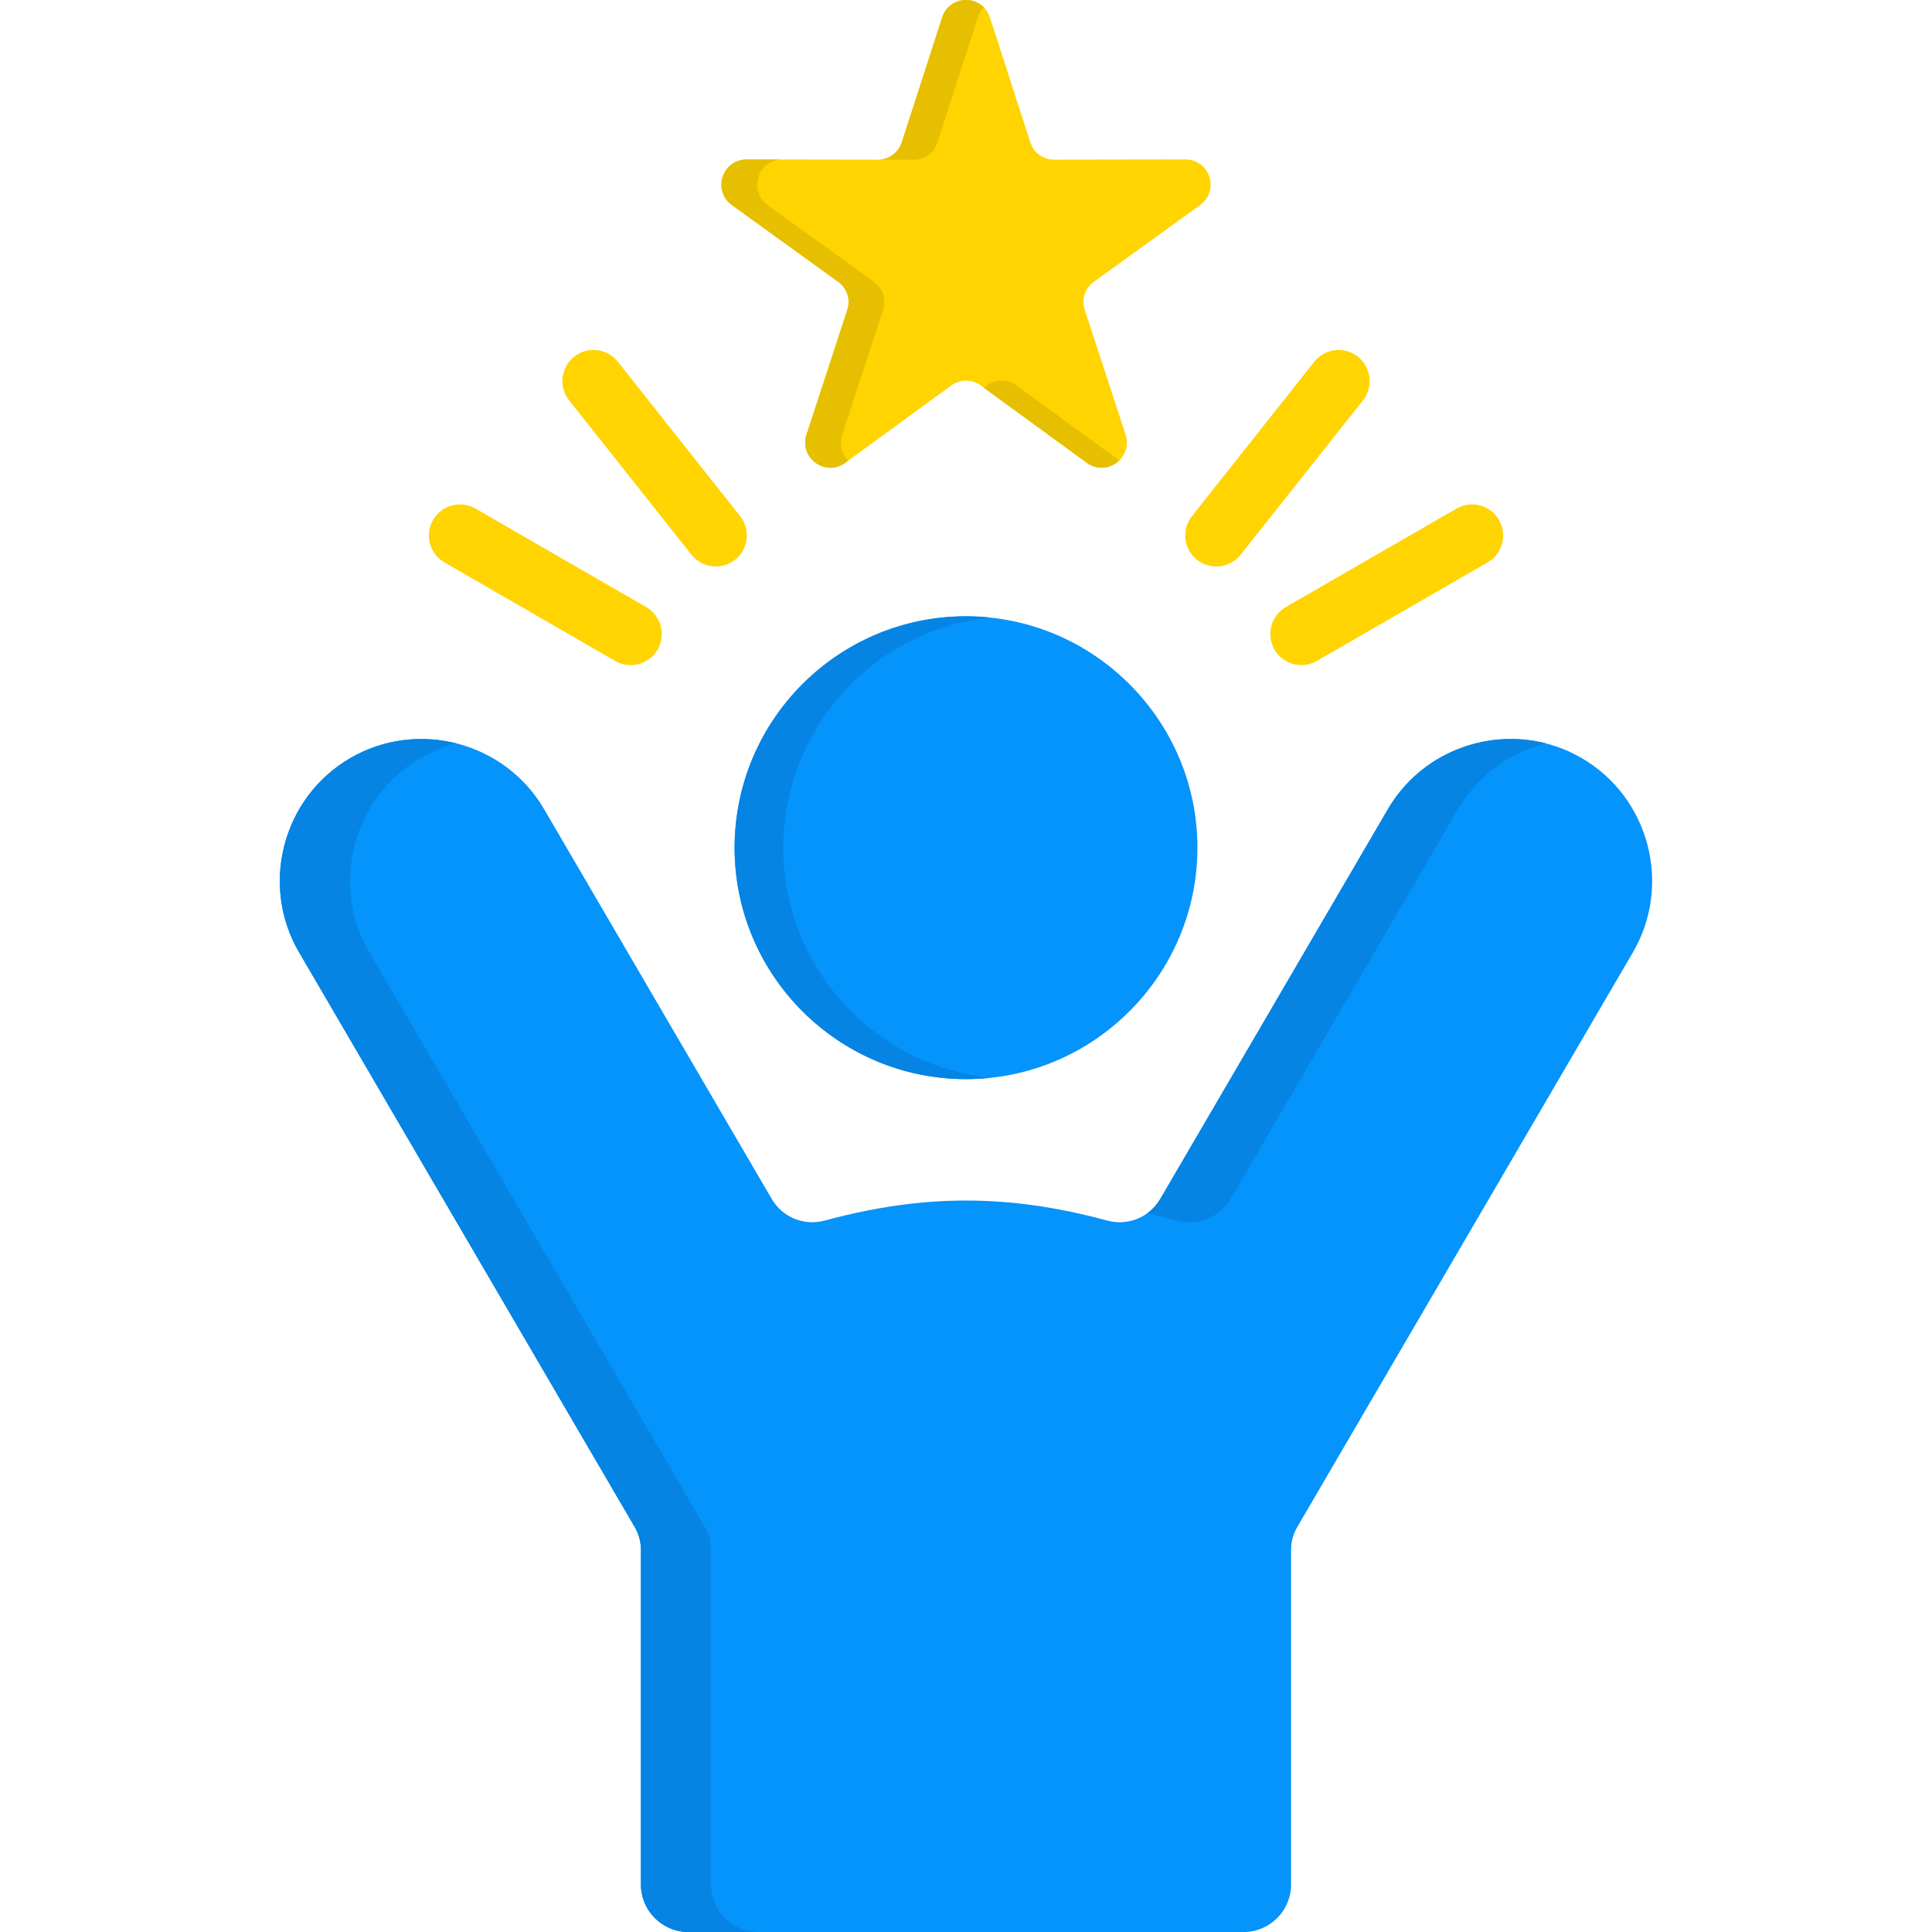
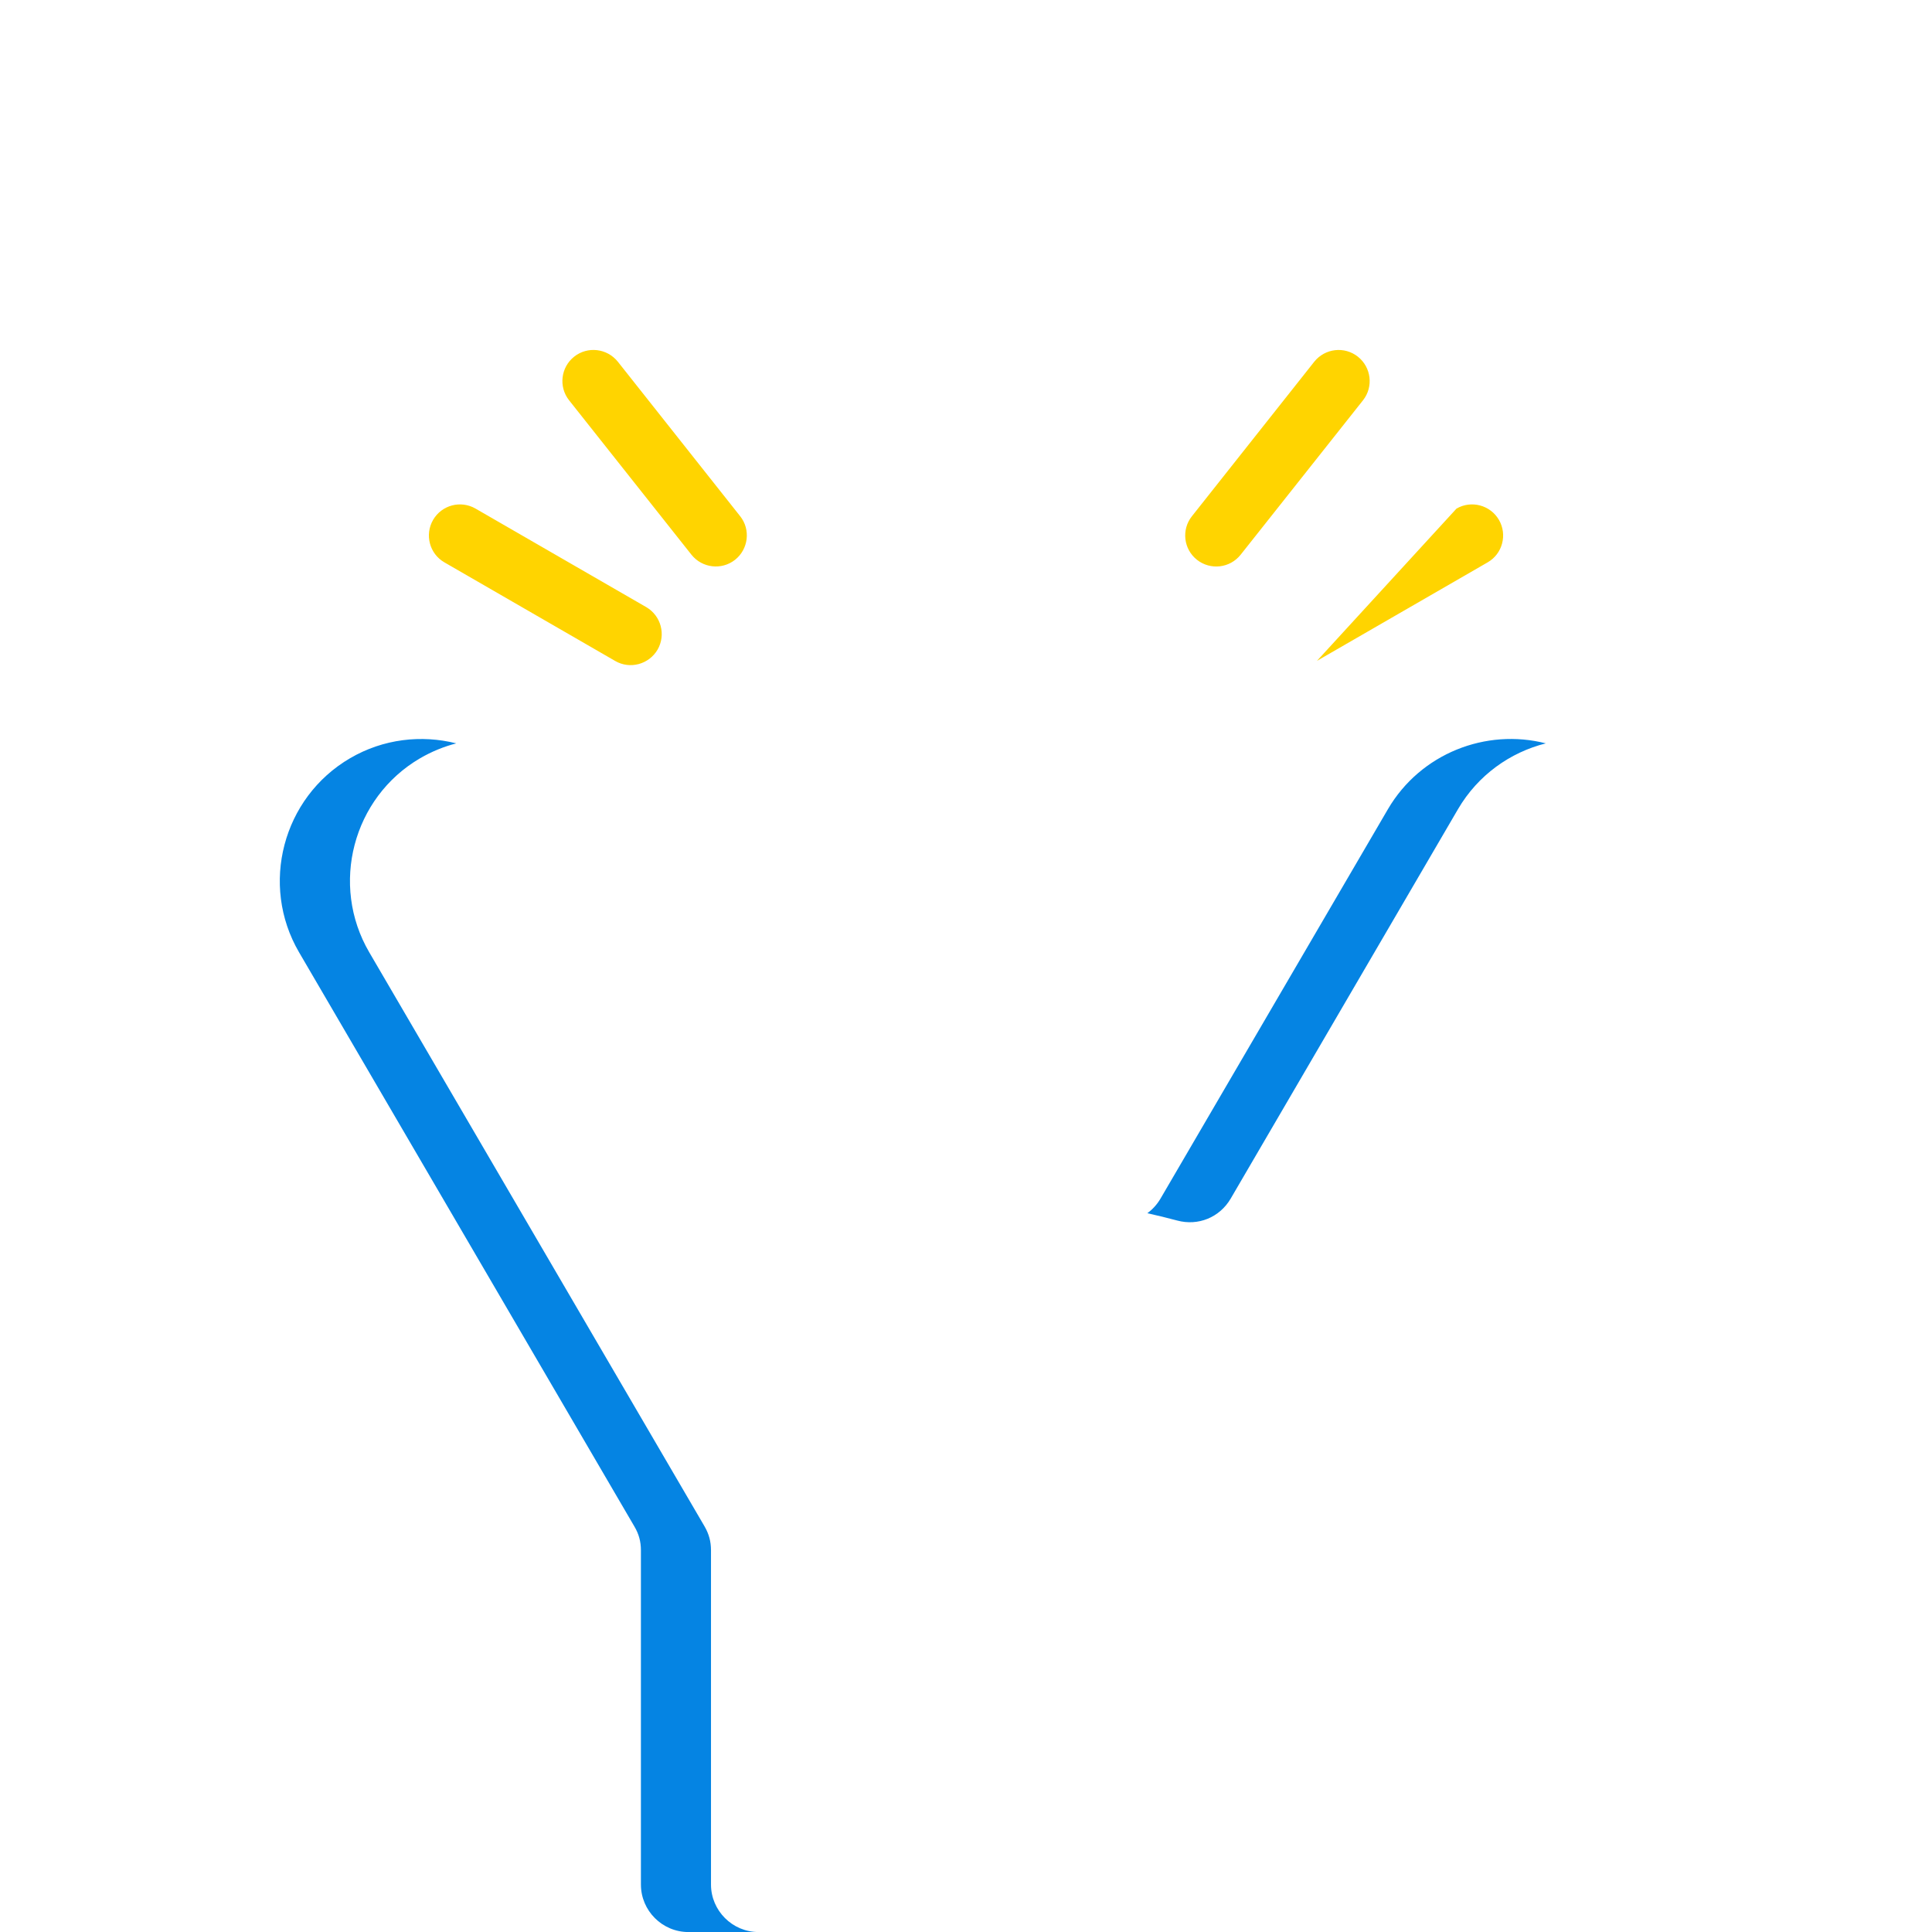
<svg xmlns="http://www.w3.org/2000/svg" id="Layer_1" viewBox="0 0 512 512">
  <g>
    <g clip-rule="evenodd" fill-rule="evenodd">
-       <path d="m255.99 285.98c33.79 0 61.34-27.55 61.34-61.31 0-33.79-27.55-61.34-61.34-61.34-33.76 0-61.31 27.55-61.31 61.34 0 33.75 27.55 61.31 61.31 61.31z" fill="#0593fc" />
-       <path d="m169.85 499.43v-88.58c0-2.32-.54-4.31-1.73-6.32l-88.87-152.17c-10.43-17.86-4.34-40.99 13.52-51.42 17.86-10.43 40.99-4.37 51.42 13.49l60.29 103.24c2.89 4.96 8.59 7.29 14.14 5.78 26.05-7.06 48.7-7.06 74.75 0 5.56 1.5 11.25-.82 14.15-5.78l60.29-103.24c10.43-17.86 33.56-23.92 51.42-13.49 17.86 10.43 23.92 33.56 13.52 51.42l-88.87 152.16c-1.19 2.01-1.73 4-1.73 6.32v88.58c0 6.92-5.64 12.59-12.59 12.59h-147.13c-6.94 0-12.58-5.67-12.58-12.58z" fill="#0593fc" />
-       <path d="m262.34 4.61 10.69 33.08c.91 2.81 3.4 4.62 6.35 4.62l34.75-.06c2.95 0 5.44 1.81 6.35 4.59.94 2.81-.03 5.75-2.41 7.48l-28.18 20.35c-2.38 1.73-3.34 4.68-2.41 7.48l10.8 33.02c.91 2.81-.03 5.75-2.41 7.48s-5.5 1.73-7.85 0l-28.09-20.49c-2.38-1.73-5.47-1.73-7.85 0l-28.09 20.49c-2.38 1.73-5.47 1.73-7.85 0s-3.32-4.68-2.41-7.48l10.8-33.02c.94-2.81-.03-5.75-2.41-7.48l-28.18-20.35c-2.38-1.73-3.34-4.68-2.44-7.48.94-2.78 3.43-4.59 6.38-4.59l34.75.06c2.95 0 5.44-1.81 6.35-4.62l10.69-33.08c.88-2.78 3.4-4.62 6.32-4.62 2.95 0 5.44 1.84 6.35 4.62z" fill="#ffd400" />
-     </g>
-     <path d="m117.77 149.03c-3.94-2.27-5.27-7.31-3-11.25 2.3-3.94 7.31-5.27 11.25-3l45.24 26.11c3.94 2.3 5.27 7.34 3 11.28-2.3 3.91-7.34 5.27-11.25 2.98zm230.52-53.17c2.83-3.54 7.99-4.17 11.57-1.33 3.54 2.81 4.17 7.97 1.36 11.54l-32.43 40.93c-2.83 3.57-7.99 4.17-11.57 1.36-3.57-2.81-4.17-7.99-1.36-11.54zm37.7 38.92c3.91-2.27 8.96-.94 11.25 3 2.27 3.94.94 8.99-3 11.25l-45.24 26.11c-3.94 2.3-8.96.94-11.25-2.98-2.27-3.94-.94-8.99 3-11.28zm-235.19-28.72c-2.81-3.57-2.18-8.73 1.36-11.54 3.57-2.83 8.73-2.21 11.57 1.33l32.43 40.96c2.81 3.54 2.18 8.73-1.36 11.54-3.57 2.81-8.73 2.21-11.57-1.36z" fill="#ffd400" />
-     <path clip-rule="evenodd" d="m288.36 42.31 25.77-.06h.51l-25.8.06c-.14 0-.31 0-.48 0zm8.25 79.71c-.23.23-.48.45-.74.65-2.38 1.73-5.5 1.73-7.85 0l-27.27-19.9.79-.6c2.38-1.73 5.47-1.73 7.85 0zm-71.74 0-.88.65c-2.38 1.73-5.47 1.73-7.85 0s-3.32-4.68-2.41-7.48l10.8-33.02c.94-2.81-.03-5.75-2.41-7.48l-28.18-20.35c-2.38-1.73-3.34-4.68-2.44-7.48.94-2.78 3.43-4.59 6.38-4.59h8.96c-2.72.2-4.99 1.96-5.84 4.59-.91 2.81.03 5.75 2.41 7.48l28.18 20.35c2.38 1.73 3.34 4.68 2.41 7.48l-10.8 33.02c-.8 2.49-.15 5.07 1.67 6.83zm8.25-79.71c2.75-.2 5.02-1.98 5.87-4.62l10.69-33.08c.88-2.78 3.4-4.62 6.32-4.62 1.87 0 3.54.74 4.76 1.96-.74.74-1.28 1.64-1.62 2.66l-10.69 33.08c-.91 2.81-3.4 4.62-6.35 4.62z" fill="#e6bf00" fill-rule="evenodd" />
-     <path clip-rule="evenodd" d="m255.99 163.32c2.18 0 4.34.11 6.46.34-30.84 3.23-54.88 29.31-54.88 61 0 31.66 24.04 57.74 54.88 60.97-2.13.23-4.28.34-6.46.34-33.85 0-61.31-27.47-61.31-61.31 0-33.87 27.47-61.34 61.31-61.34z" fill="#0584e3" fill-rule="evenodd" />
+       </g>
+     <path d="m117.77 149.03c-3.94-2.27-5.27-7.31-3-11.25 2.3-3.94 7.31-5.27 11.25-3l45.24 26.11c3.94 2.3 5.27 7.34 3 11.28-2.3 3.91-7.34 5.27-11.25 2.98zm230.52-53.17c2.83-3.54 7.99-4.17 11.57-1.33 3.54 2.81 4.17 7.97 1.36 11.54l-32.43 40.93c-2.83 3.57-7.99 4.17-11.57 1.36-3.57-2.81-4.17-7.99-1.36-11.54zm37.7 38.92c3.91-2.27 8.96-.94 11.25 3 2.27 3.94.94 8.99-3 11.25l-45.24 26.11zm-235.19-28.72c-2.81-3.57-2.18-8.73 1.36-11.54 3.57-2.83 8.73-2.21 11.57 1.33l32.43 40.96c2.81 3.54 2.18 8.73-1.36 11.54-3.57 2.81-8.73 2.21-11.57-1.36z" fill="#ffd400" />
    <path clip-rule="evenodd" d="m169.85 499.43v-88.58c0-2.32-.54-4.31-1.73-6.32l-88.87-152.17c-10.43-17.86-4.34-40.99 13.52-51.42 8.82-5.16 18.94-6.26 28.15-3.94-3.29.85-6.49 2.15-9.58 3.94-17.86 10.43-23.92 33.56-13.49 51.42l88.87 152.16c1.16 2.01 1.7 4 1.7 6.32v88.58c0 6.92 5.67 12.59 12.59 12.59h-18.57c-6.95 0-12.59-5.67-12.59-12.58zm134.22-177.91c1.36-1.02 2.55-2.3 3.46-3.85l60.29-103.24c8.65-14.77 25.99-21.49 41.84-17.43-9.47 2.38-18 8.42-23.27 17.43l-60.26 103.24c-2.92 4.96-8.59 7.29-14.17 5.78-2.68-.71-5.28-1.36-7.89-1.93z" fill="#0584e3" fill-rule="evenodd" />
  </g>
</svg>